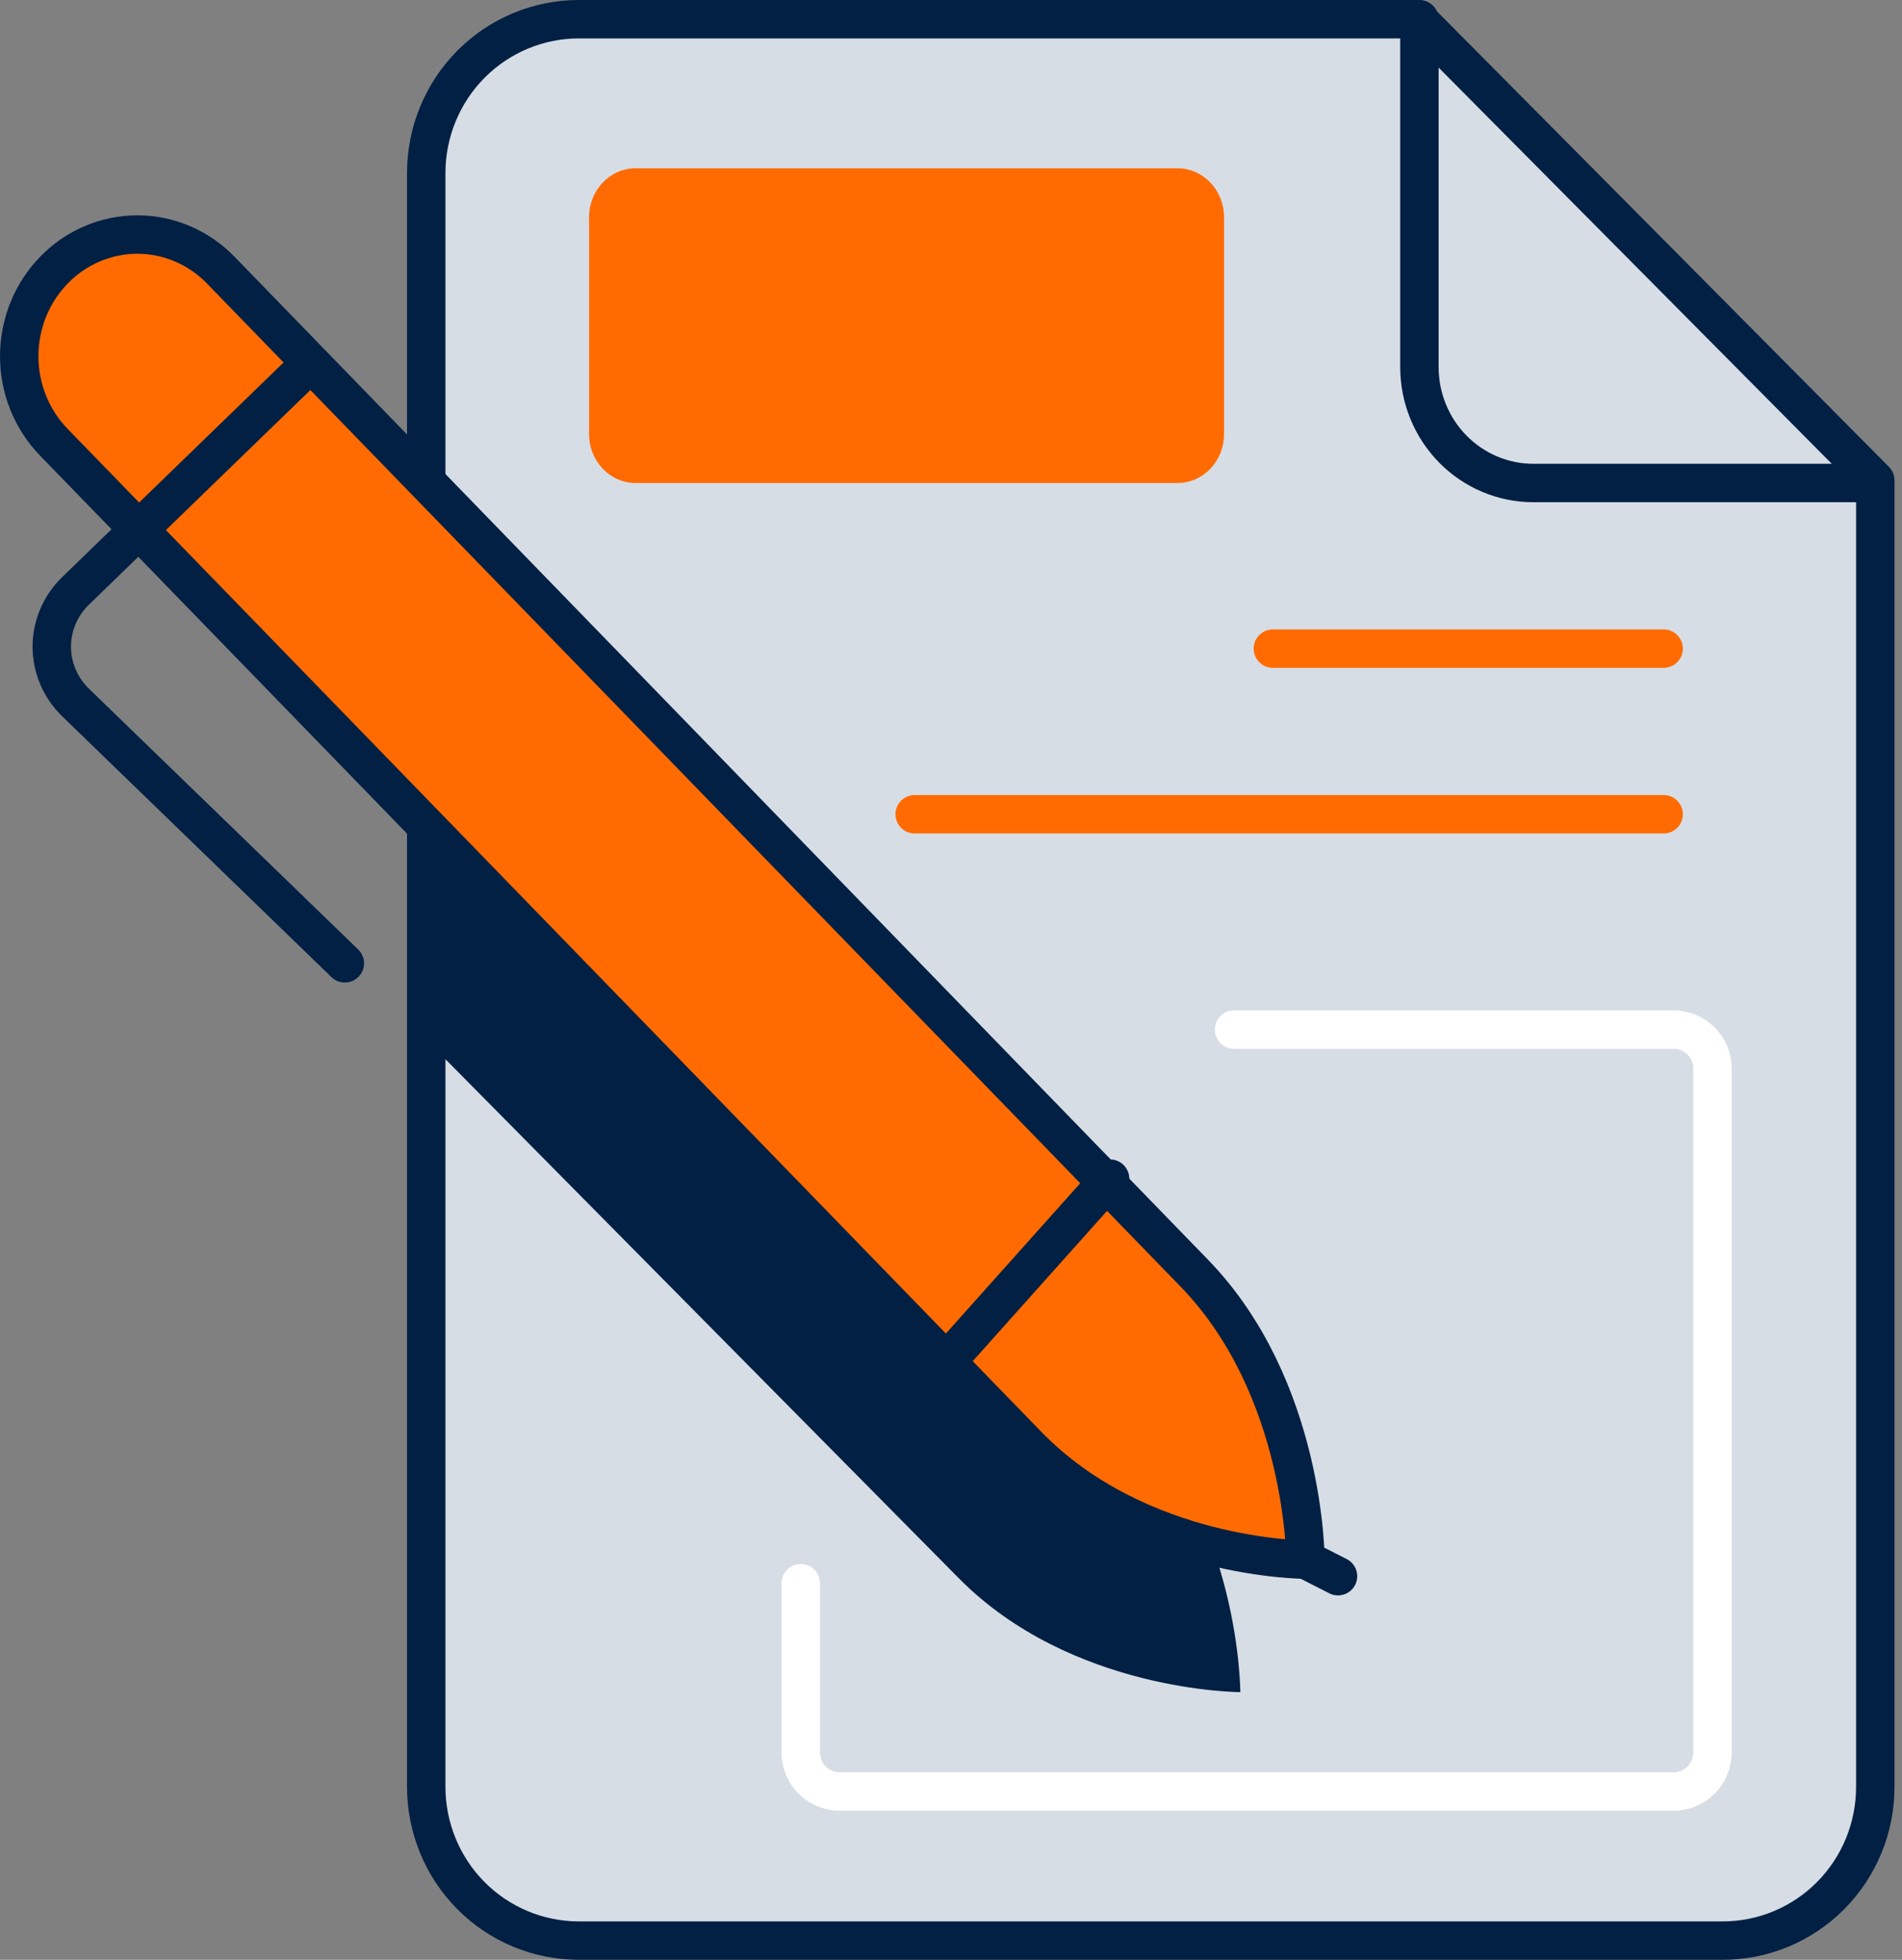
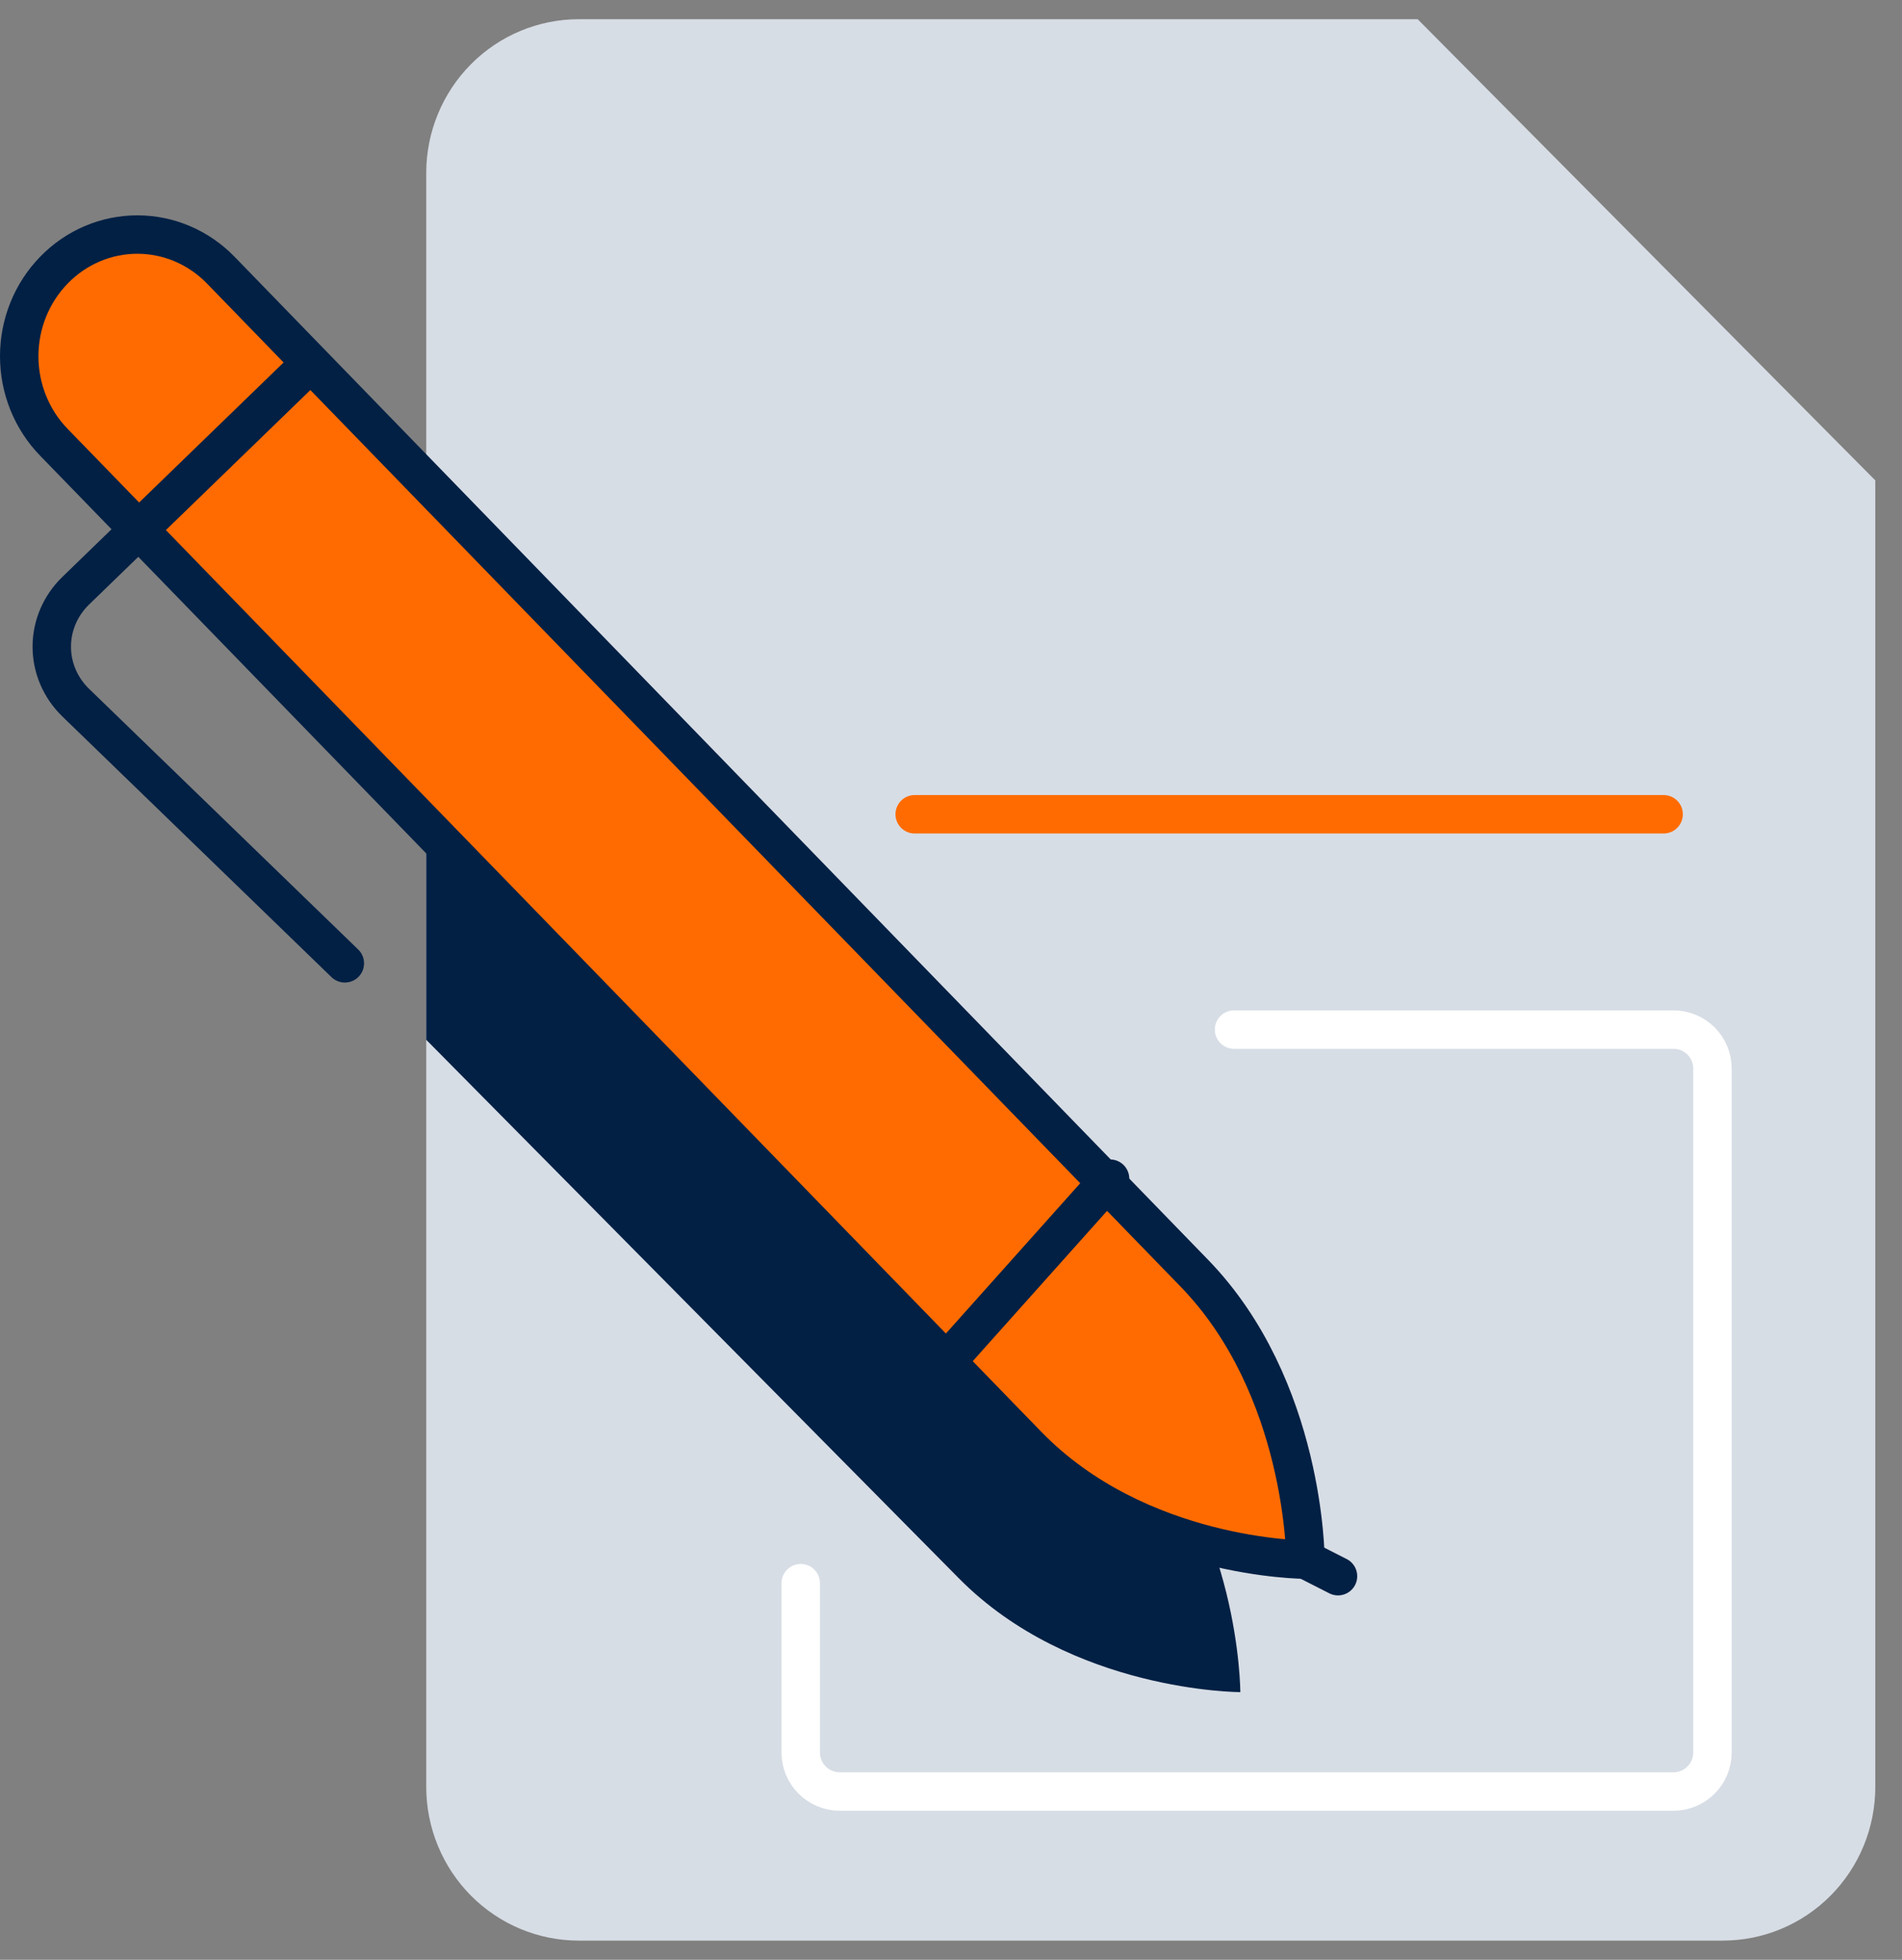
<svg xmlns="http://www.w3.org/2000/svg" width="99" height="102" viewBox="0 0 99 102" fill="none">
  <rect x="0" y="0" width="99" height="102" fill="#808080" stroke="none" />
  <path d="M30.127 101H89.669C90.712 101 91.745 100.794 92.708 100.392C93.671 99.99 94.547 99.401 95.284 98.659C96.022 97.916 96.607 97.034 97.006 96.063C97.405 95.093 97.61 94.052 97.61 93.002V25.002L73.791 1H30.127C28.024 1 26.006 1.841 24.517 3.339C23.029 4.836 22.19 6.868 22.186 8.987V93.002C22.186 94.052 22.392 95.093 22.791 96.063C23.19 97.034 23.775 97.916 24.513 98.659C25.25 99.401 26.125 99.99 27.089 100.392C28.052 100.794 29.085 101 30.127 101Z" fill="#D7DDE5" />
-   <path d="M73.881 1V19.105C73.881 20.705 74.506 22.24 75.618 23.371C76.731 24.502 78.239 25.138 79.812 25.138H97.61" stroke="#022044" stroke-width="2" stroke-linecap="round" stroke-linejoin="round" />
-   <path d="M30.127 101H89.669C90.712 101 91.745 100.794 92.708 100.392C93.671 99.99 94.547 99.401 95.284 98.659C96.022 97.916 96.607 97.034 97.006 96.063C97.405 95.093 97.61 94.052 97.61 93.002V25.002L73.791 1H30.127C28.024 1 26.006 1.841 24.517 3.339C23.029 4.836 22.19 6.868 22.186 8.987V93.002C22.186 94.052 22.392 95.093 22.791 96.063C23.19 97.034 23.775 97.916 24.513 98.659C25.25 99.401 26.125 99.99 27.089 100.392C28.052 100.794 29.085 101 30.127 101V101Z" stroke="#022044" stroke-width="2" stroke-linecap="round" stroke-linejoin="round" />
-   <path d="M66.254 33.759H86.593" stroke="#FF6B00" stroke-width="2" stroke-linecap="round" stroke-linejoin="round" />
  <path d="M47.61 42.379H86.593" stroke="#FF6B00" stroke-width="2" stroke-linecap="round" stroke-linejoin="round" />
  <path d="M58.696 73.253L22.186 36.344V54.117L49.905 82.14C55.766 88.068 64.559 88.068 64.559 88.068C64.559 88.068 64.559 79.178 58.696 73.253Z" fill="#022044" />
  <path d="M41.678 82.398V91.21C41.678 91.748 41.892 92.265 42.273 92.646C42.654 93.027 43.172 93.241 43.711 93.241H87.106C87.644 93.24 88.161 93.026 88.541 92.645C88.922 92.264 89.135 91.748 89.135 91.21V55.614C89.135 55.076 88.921 54.56 88.541 54.18C88.16 53.8 87.644 53.586 87.106 53.586H64.233" stroke="white" stroke-width="2" stroke-linecap="round" stroke-linejoin="round" />
  <path d="M2.806 14.06C3.957 12.873 5.519 12.207 7.148 12.207C8.777 12.207 10.339 12.873 11.491 14.06L62.159 66.258C67.949 72.222 67.949 81.172 67.949 81.172C67.949 81.172 59.261 81.172 53.471 75.204L2.806 23.021C2.233 22.433 1.779 21.735 1.469 20.966C1.159 20.197 1 19.373 1 18.54C1 17.708 1.159 16.884 1.469 16.115C1.779 15.346 2.233 14.648 2.806 14.06Z" fill="#FF6B00" />
  <path d="M49.305 71.2L53.335 75.268C59.179 81.172 67.949 81.172 67.949 81.172C67.949 81.172 67.949 72.319 62.105 66.419L57.939 62.206L49.305 71.2Z" fill="#FF6B00" />
  <path d="M2.806 14.06C3.957 12.873 5.519 12.207 7.148 12.207C8.777 12.207 10.339 12.873 11.491 14.06L62.159 66.258C67.949 72.222 67.949 81.172 67.949 81.172C67.949 81.172 59.261 81.172 53.471 75.204L2.806 23.021C2.233 22.433 1.779 21.735 1.469 20.966C1.159 20.197 1 19.373 1 18.54C1 17.708 1.159 16.884 1.469 16.115C1.779 15.346 2.233 14.648 2.806 14.06Z" stroke="#022044" stroke-width="2" stroke-linecap="round" stroke-linejoin="round" />
  <path d="M15.954 19.102L3.939 30.747C3.142 31.519 2.695 32.566 2.695 33.657C2.695 34.749 3.142 35.796 3.939 36.568L17.949 50.137" stroke="#022044" stroke-width="2" stroke-linecap="round" stroke-linejoin="round" />
  <path d="M49.305 70.826L57.78 61.344" stroke="#022044" stroke-width="2" stroke-linecap="round" stroke-linejoin="round" />
  <path d="M69.644 82.034L67.949 81.172" stroke="#022044" stroke-width="2" stroke-linecap="round" stroke-linejoin="round" />
-   <path d="M61.293 8.759H33.08C31.744 8.759 30.661 9.9 30.661 11.307V22.59C30.661 23.997 31.744 25.138 33.08 25.138H61.293C62.629 25.138 63.712 23.997 63.712 22.59V11.307C63.712 9.9 62.629 8.759 61.293 8.759Z" fill="#FF6B00" />
</svg>